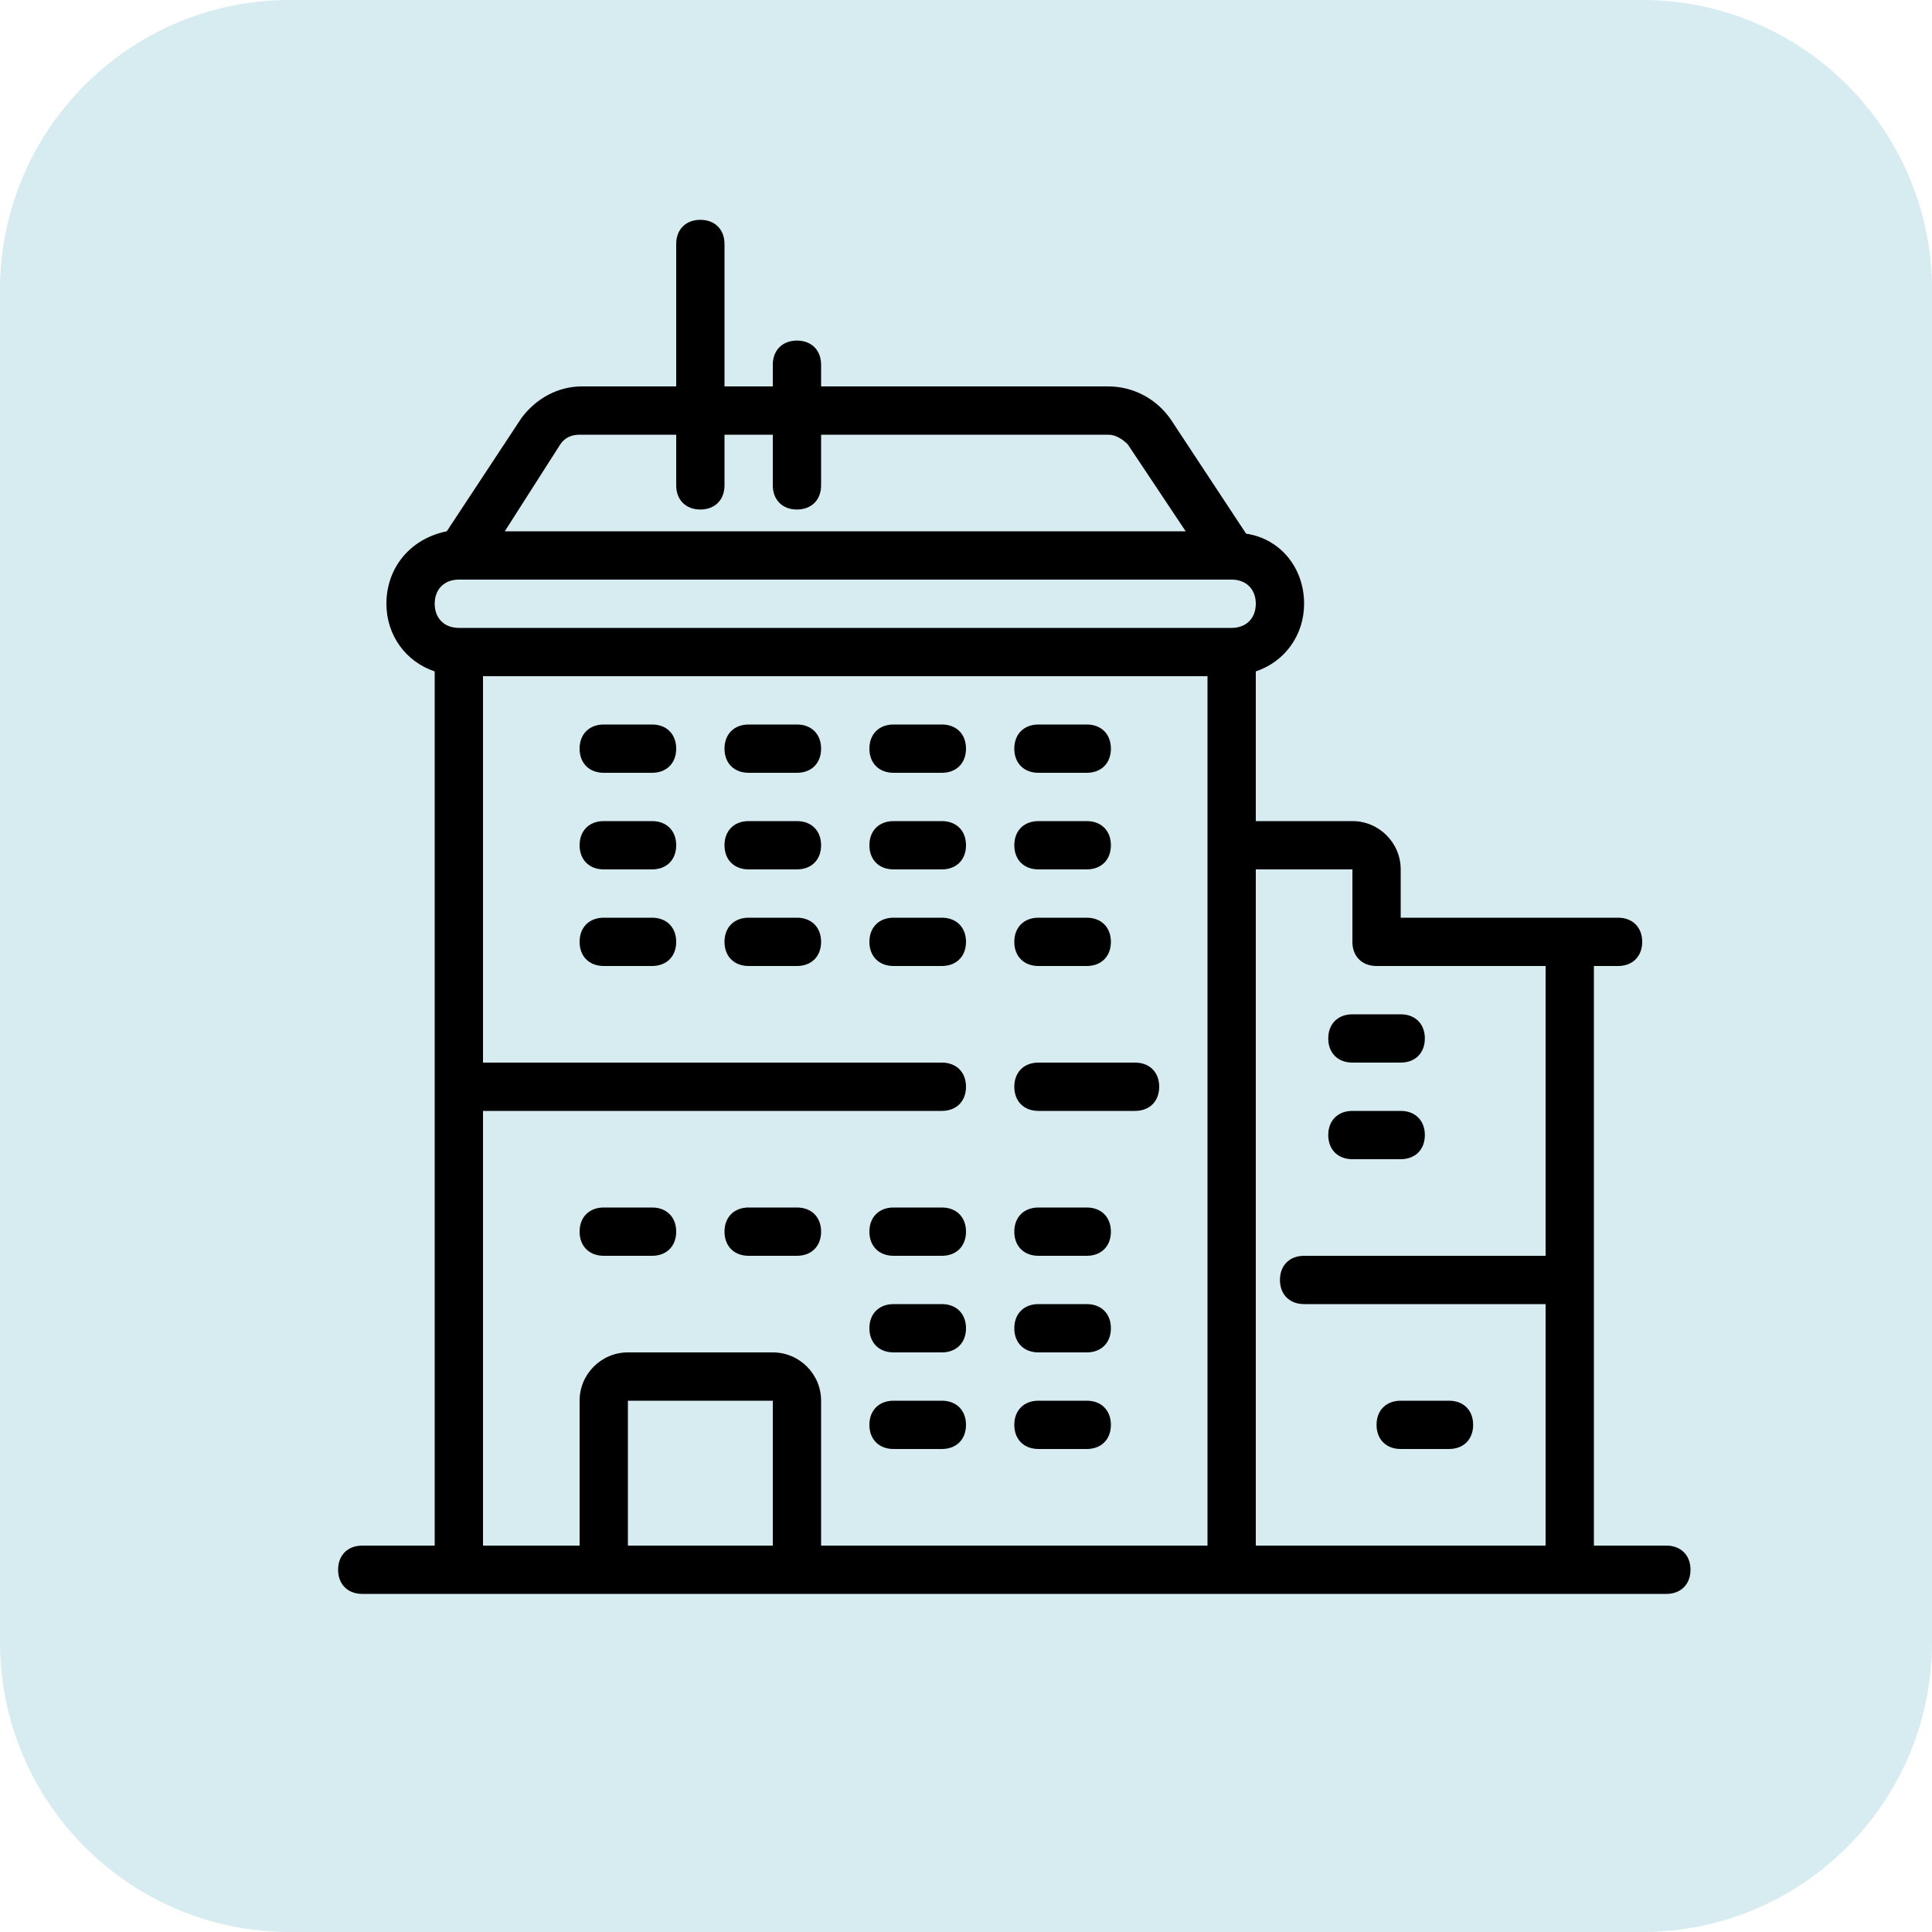
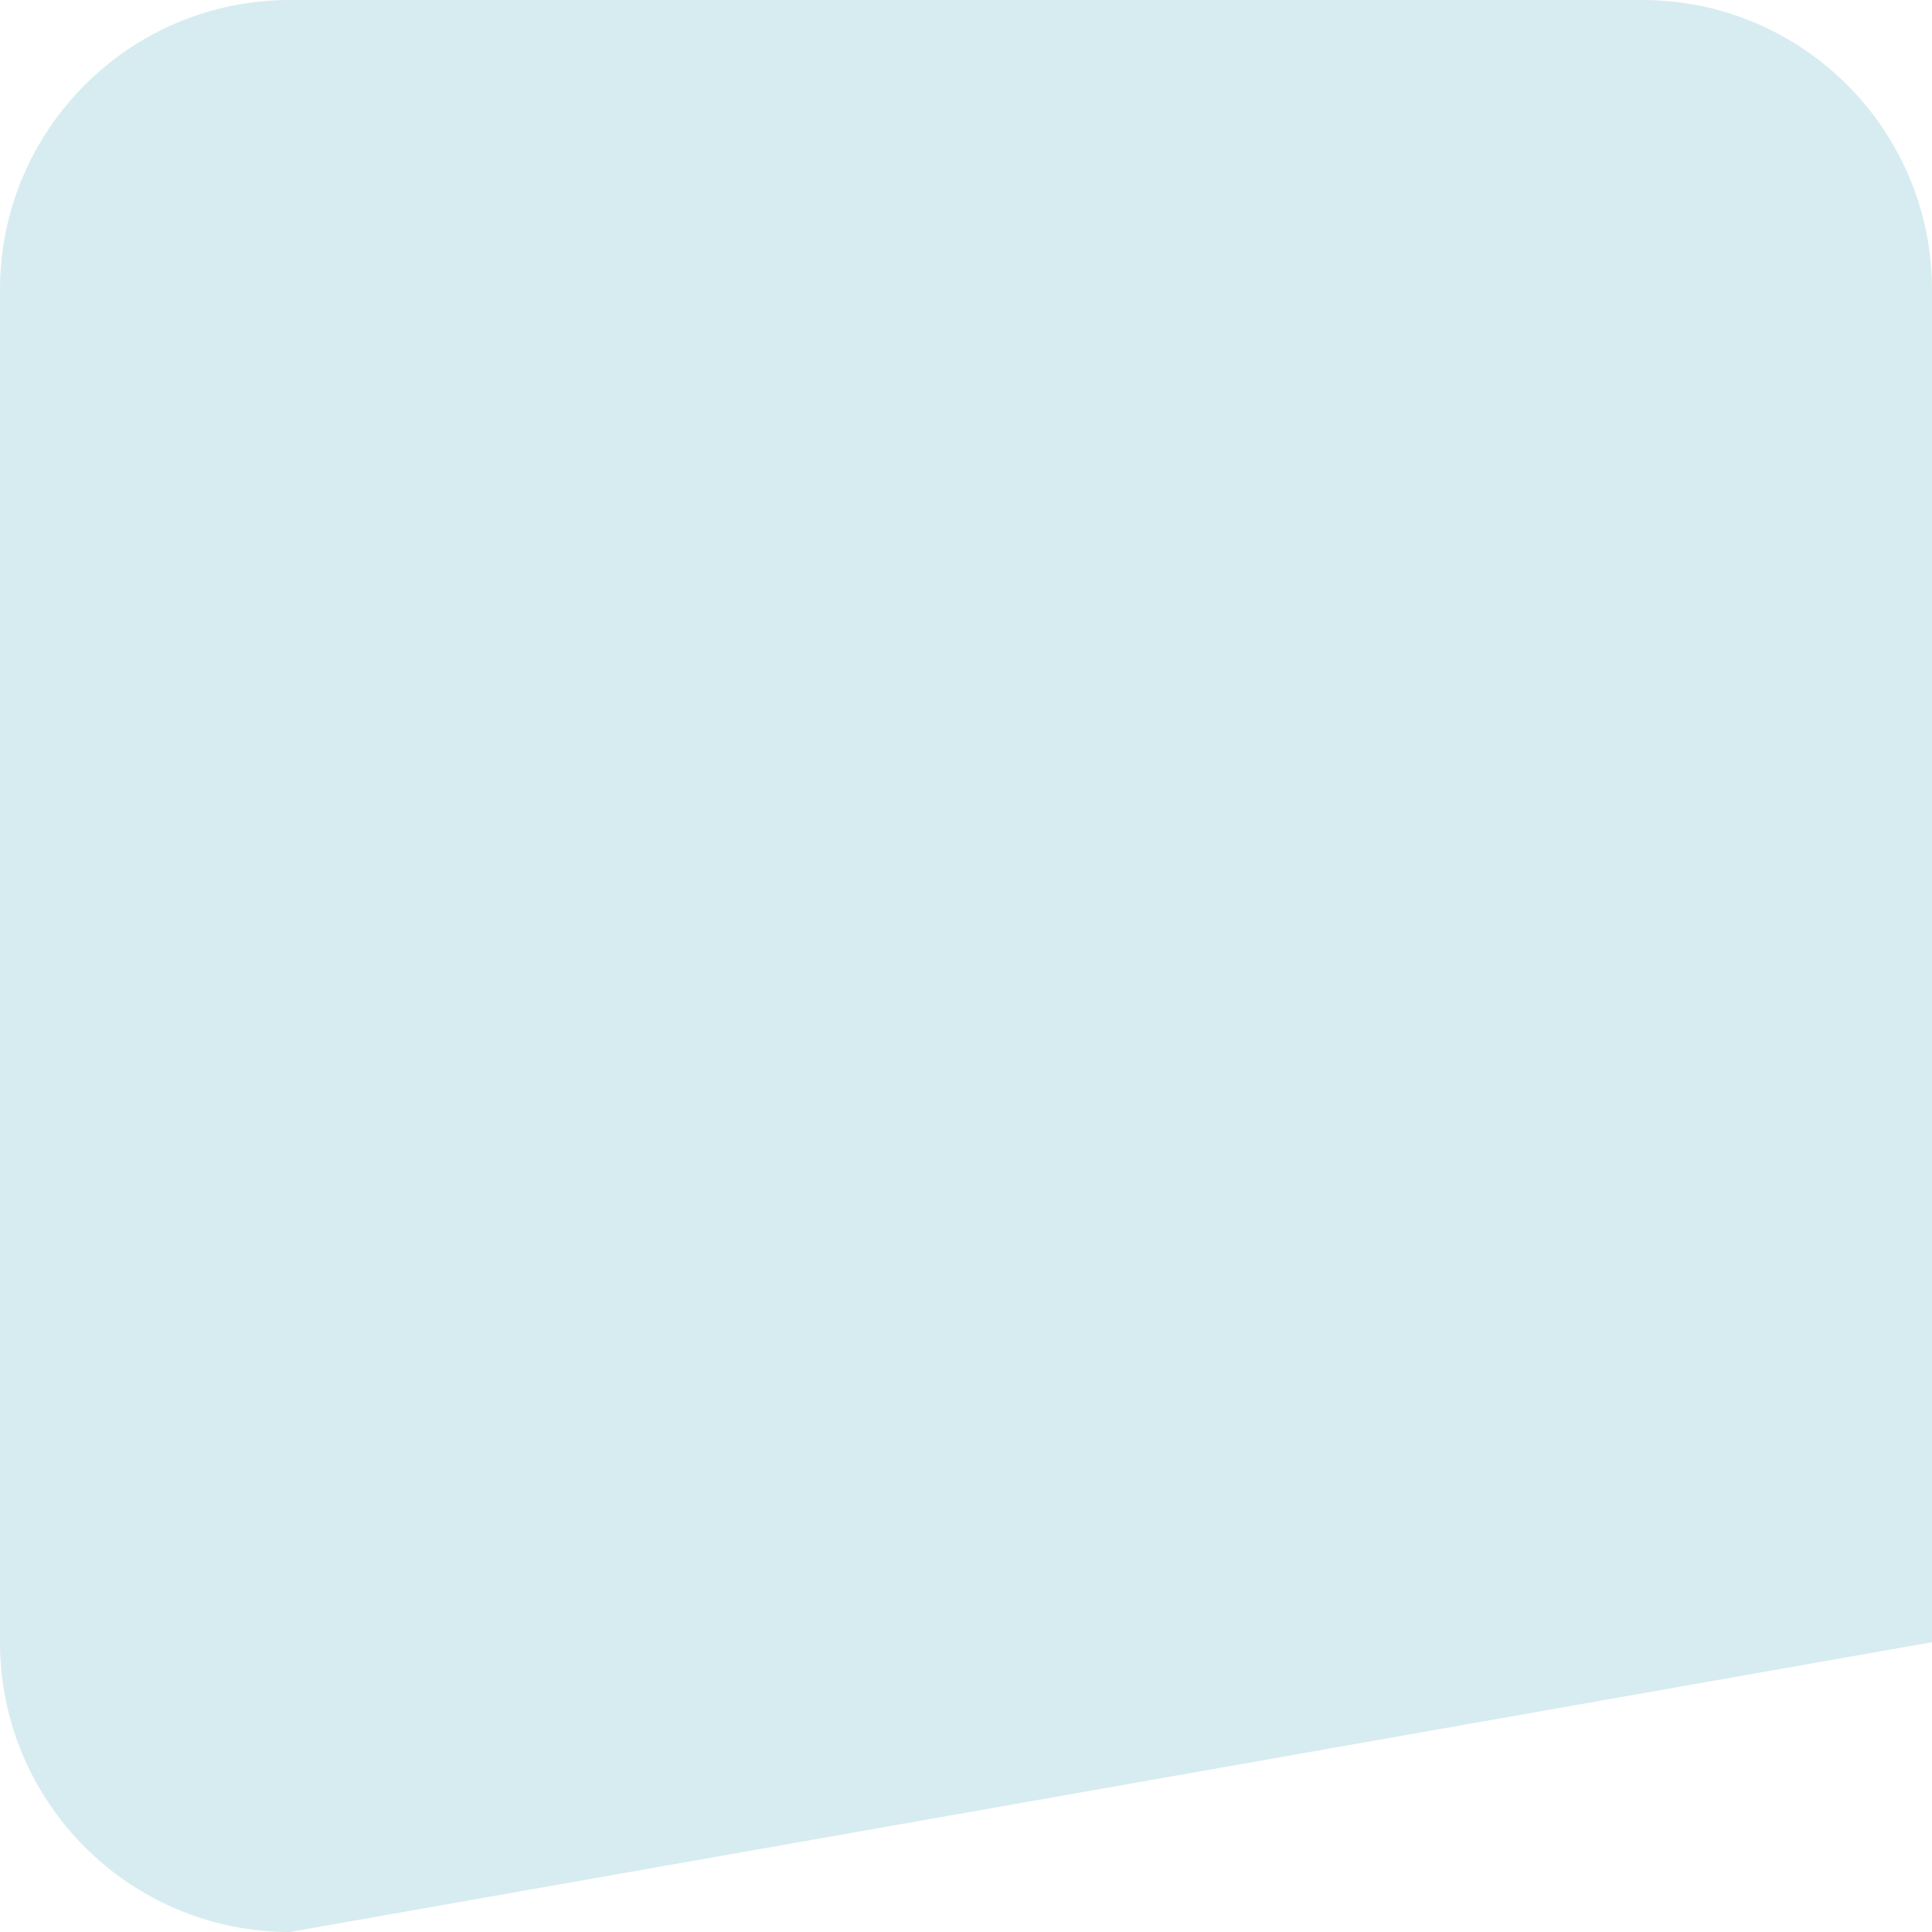
<svg xmlns="http://www.w3.org/2000/svg" viewBox="0,0,256,256" width="150px" height="150px" fill-rule="nonzero">
  <g transform="translate(25.6,25.6) scale(0.8,0.8)">
    <g fill-opacity="0.259" fill="#65b8c5" fill-rule="nonzero" stroke="none" stroke-width="1" stroke-linecap="butt" stroke-linejoin="miter" stroke-miterlimit="10" stroke-dasharray="" stroke-dashoffset="0" font-family="none" font-weight="none" font-size="none" text-anchor="none" style="mix-blend-mode: normal">
-       <path d="M16,288c-26.51,0 -48,-21.49 -48,-48v-224c0,-26.51 21.49,-48 48,-48h224c26.51,0 48,21.49 48,48v224c0,26.51 -21.49,48 -48,48z" id="shape" />
+       <path d="M16,288c-26.51,0 -48,-21.49 -48,-48v-224c0,-26.51 21.49,-48 48,-48h224c26.51,0 48,21.49 48,48v224z" id="shape" />
    </g>
    <g fill="#000000" fill-rule="nonzero" stroke="none" stroke-width="1" stroke-linecap="butt" stroke-linejoin="miter" stroke-miterlimit="10" stroke-dasharray="" stroke-dashoffset="0" font-family="none" font-weight="none" font-size="none" text-anchor="none" style="mix-blend-mode: normal">
      <g transform="scale(4,4)">
-         <path d="M21,1.102c-0.602,0 -1,0.398 -1,1v5.898h-3.902c-1,0 -1.898,0.5 -2.5,1.301l-3.098,4.699c-1.5,0.301 -2.5,1.5 -2.5,3c0,1.301 0.801,2.402 2,2.801v36.199h-3c-0.602,0 -1,0.398 -1,1c0,0.602 0.398,1 1,1h54c0.602,0 1,-0.398 1,-1c0,-0.602 -0.398,-1 -1,-1h-3v-24h1c0.602,0 1,-0.398 1,-1c0,-0.602 -0.398,-1 -1,-1h-9v-2c0,-1.102 -0.898,-2 -2,-2h-4v-6.199c1.199,-0.398 2,-1.5 2,-2.801c0,-1.5 -1,-2.699 -2.402,-2.902l-3.098,-4.699c-0.602,-0.898 -1.598,-1.398 -2.598,-1.398h-11.902v-0.898c0,-0.602 -0.398,-1 -1,-1c-0.602,0 -1,0.398 -1,1v0.898h-2v-5.898c0,-0.602 -0.398,-1 -1,-1zM16,10h4v2.098c0,0.602 0.398,1 1,1c0.602,0 1,-0.398 1,-1v-2.098h2v2.098c0,0.602 0.398,1 1,1c0.602,0 1,-0.398 1,-1v-2.098h11.902c0.297,0 0.598,0.199 0.797,0.402l2.398,3.598h-28.195l2.297,-3.598c0.199,-0.301 0.5,-0.402 0.801,-0.402zM11,16h32c0.602,0 1,0.398 1,1c0,0.602 -0.398,1 -1,1h-32c-0.602,0 -1,-0.398 -1,-1c0,-0.602 0.398,-1 1,-1zM12,20h30v36h-16v-6c0,-1.102 -0.898,-2 -2,-2h-6c-1.102,0 -2,0.898 -2,2v6h-4v-18h19c0.602,0 1,-0.398 1,-1c0,-0.602 -0.398,-1 -1,-1h-19zM17,22c-0.602,0 -1,0.398 -1,1c0,0.602 0.398,1 1,1h2c0.602,0 1,-0.398 1,-1c0,-0.602 -0.398,-1 -1,-1zM23,22c-0.602,0 -1,0.398 -1,1c0,0.602 0.398,1 1,1h2c0.602,0 1,-0.398 1,-1c0,-0.602 -0.398,-1 -1,-1zM29,22c-0.602,0 -1,0.398 -1,1c0,0.602 0.398,1 1,1h2c0.602,0 1,-0.398 1,-1c0,-0.602 -0.398,-1 -1,-1zM35,22c-0.602,0 -1,0.398 -1,1c0,0.602 0.398,1 1,1h2c0.602,0 1,-0.398 1,-1c0,-0.602 -0.398,-1 -1,-1zM17,26c-0.602,0 -1,0.398 -1,1c0,0.602 0.398,1 1,1h2c0.602,0 1,-0.398 1,-1c0,-0.602 -0.398,-1 -1,-1zM23,26c-0.602,0 -1,0.398 -1,1c0,0.602 0.398,1 1,1h2c0.602,0 1,-0.398 1,-1c0,-0.602 -0.398,-1 -1,-1zM29,26c-0.602,0 -1,0.398 -1,1c0,0.602 0.398,1 1,1h2c0.602,0 1,-0.398 1,-1c0,-0.602 -0.398,-1 -1,-1zM35,26c-0.602,0 -1,0.398 -1,1c0,0.602 0.398,1 1,1h2c0.602,0 1,-0.398 1,-1c0,-0.602 -0.398,-1 -1,-1zM44,28h4v3c0,0.602 0.398,1 1,1h7v12h-10c-0.602,0 -1,0.398 -1,1c0,0.602 0.398,1 1,1h10v10h-12zM17,30c-0.602,0 -1,0.398 -1,1c0,0.602 0.398,1 1,1h2c0.602,0 1,-0.398 1,-1c0,-0.602 -0.398,-1 -1,-1zM23,30c-0.602,0 -1,0.398 -1,1c0,0.602 0.398,1 1,1h2c0.602,0 1,-0.398 1,-1c0,-0.602 -0.398,-1 -1,-1zM29,30c-0.602,0 -1,0.398 -1,1c0,0.602 0.398,1 1,1h2c0.602,0 1,-0.398 1,-1c0,-0.602 -0.398,-1 -1,-1zM35,30c-0.602,0 -1,0.398 -1,1c0,0.602 0.398,1 1,1h2c0.602,0 1,-0.398 1,-1c0,-0.602 -0.398,-1 -1,-1zM48,34c-0.602,0 -1,0.398 -1,1c0,0.602 0.398,1 1,1h2c0.602,0 1,-0.398 1,-1c0,-0.602 -0.398,-1 -1,-1zM35,36c-0.602,0 -1,0.398 -1,1c0,0.602 0.398,1 1,1h4c0.602,0 1,-0.398 1,-1c0,-0.602 -0.398,-1 -1,-1zM48,38c-0.602,0 -1,0.398 -1,1c0,0.602 0.398,1 1,1h2c0.602,0 1,-0.398 1,-1c0,-0.602 -0.398,-1 -1,-1zM17,42c-0.602,0 -1,0.398 -1,1c0,0.602 0.398,1 1,1h2c0.602,0 1,-0.398 1,-1c0,-0.602 -0.398,-1 -1,-1zM23,42c-0.602,0 -1,0.398 -1,1c0,0.602 0.398,1 1,1h2c0.602,0 1,-0.398 1,-1c0,-0.602 -0.398,-1 -1,-1zM29,42c-0.602,0 -1,0.398 -1,1c0,0.602 0.398,1 1,1h2c0.602,0 1,-0.398 1,-1c0,-0.602 -0.398,-1 -1,-1zM35,42c-0.602,0 -1,0.398 -1,1c0,0.602 0.398,1 1,1h2c0.602,0 1,-0.398 1,-1c0,-0.602 -0.398,-1 -1,-1zM29,46c-0.602,0 -1,0.398 -1,1c0,0.602 0.398,1 1,1h2c0.602,0 1,-0.398 1,-1c0,-0.602 -0.398,-1 -1,-1zM35,46c-0.602,0 -1,0.398 -1,1c0,0.602 0.398,1 1,1h2c0.602,0 1,-0.398 1,-1c0,-0.602 -0.398,-1 -1,-1zM18,50h6v6h-6zM29,50c-0.602,0 -1,0.398 -1,1c0,0.602 0.398,1 1,1h2c0.602,0 1,-0.398 1,-1c0,-0.602 -0.398,-1 -1,-1zM35,50c-0.602,0 -1,0.398 -1,1c0,0.602 0.398,1 1,1h2c0.602,0 1,-0.398 1,-1c0,-0.602 -0.398,-1 -1,-1zM50,50c-0.602,0 -1,0.398 -1,1c0,0.602 0.398,1 1,1h2c0.602,0 1,-0.398 1,-1c0,-0.602 -0.398,-1 -1,-1z" />
-       </g>
+         </g>
    </g>
  </g>
</svg>